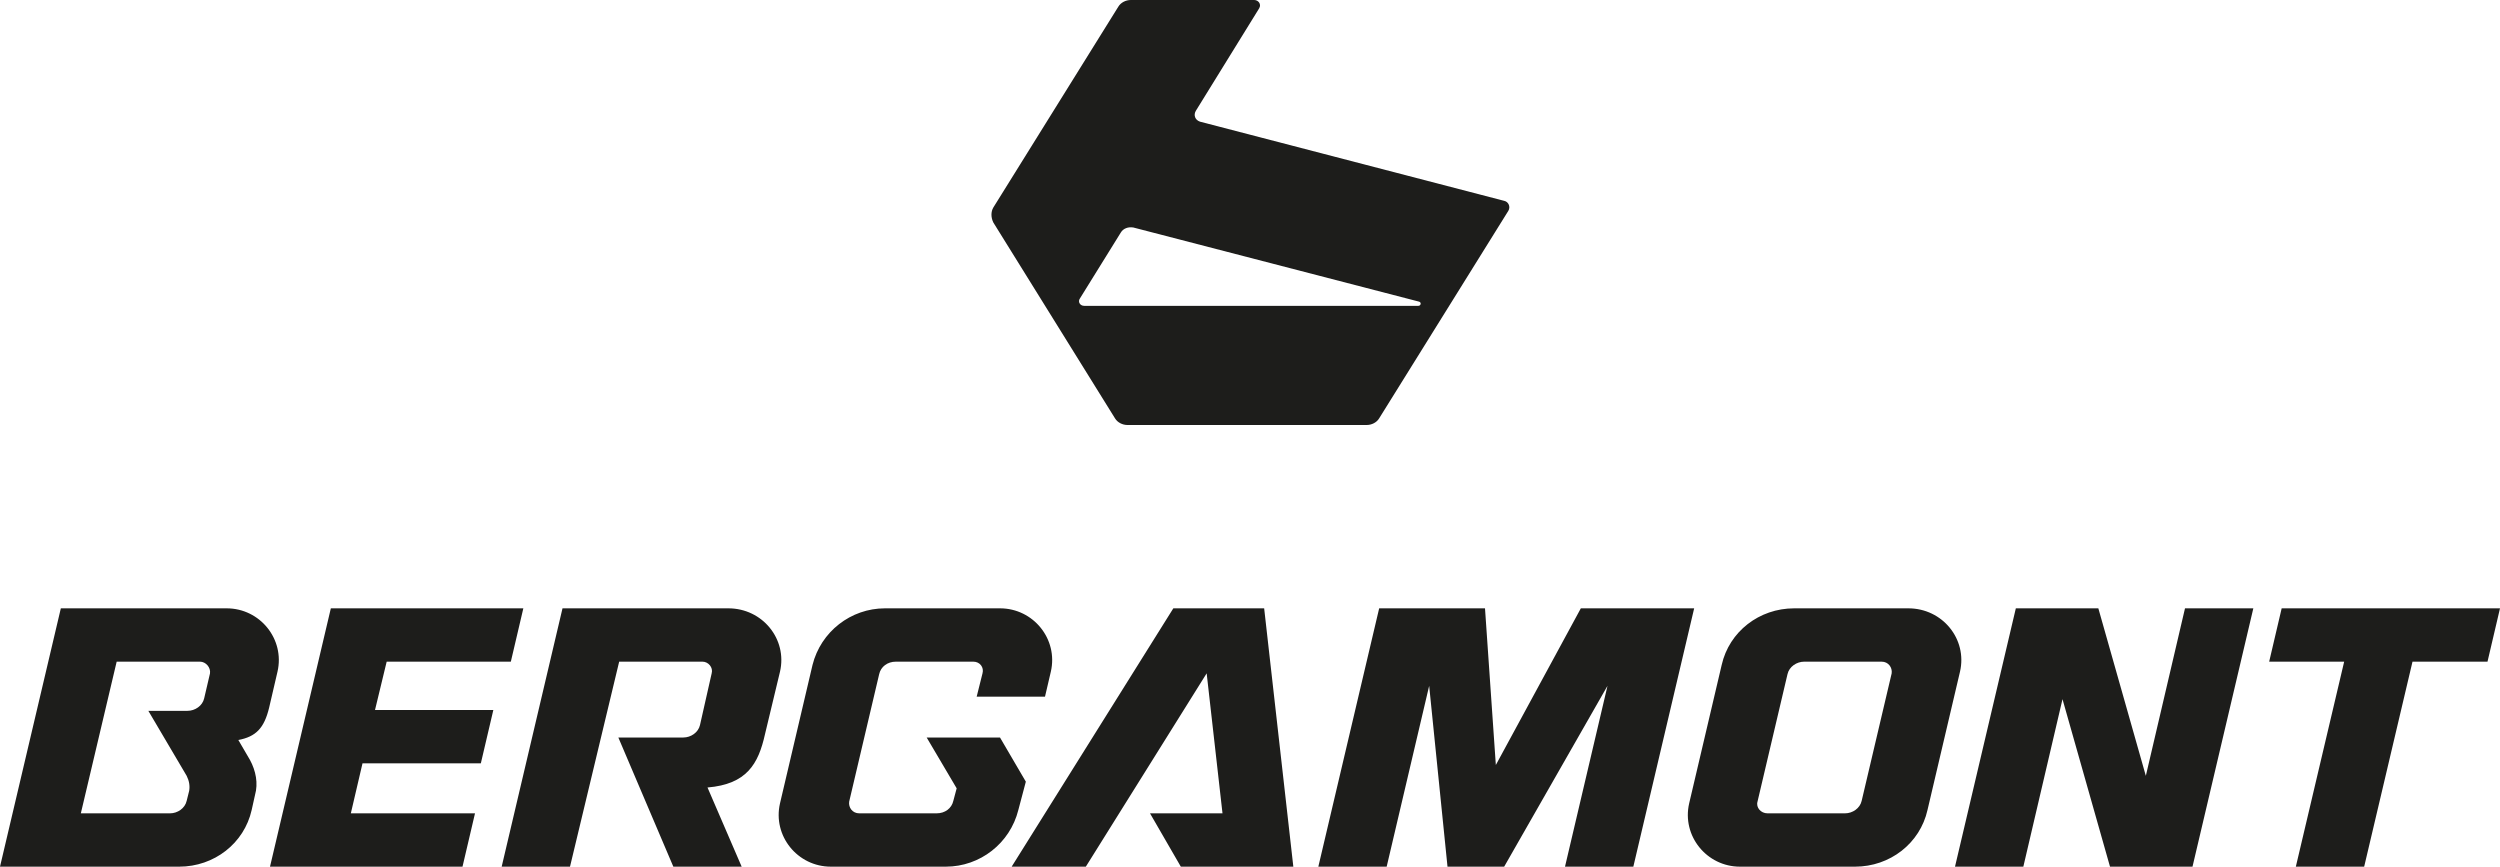
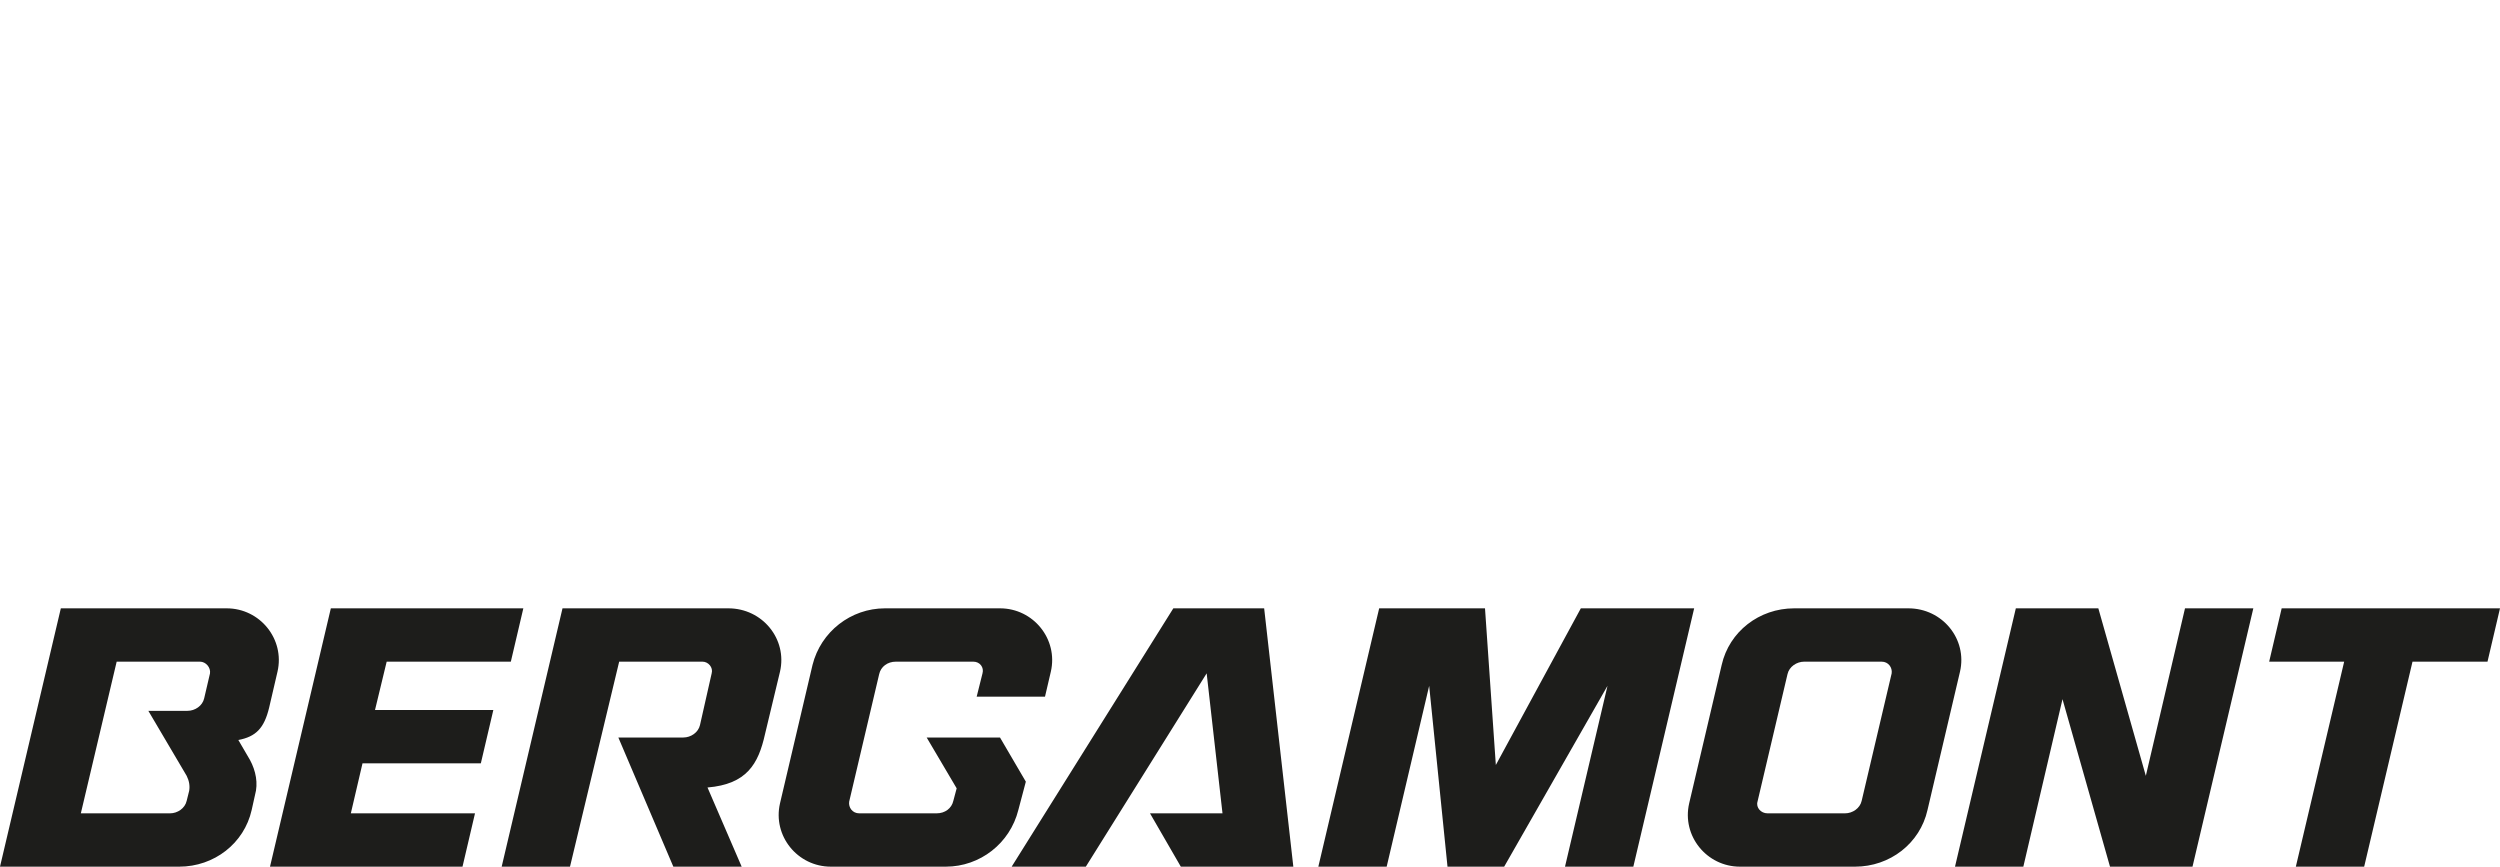
<svg xmlns="http://www.w3.org/2000/svg" id="Layer_1" data-name="Layer 1" version="1.1" viewBox="0 0 300 104">
  <defs>
    <style type="text/css">
      .cls-1 {
        fill: #1d1d1b;
        stroke-width: 0px;
      }
    </style>
  </defs>
-   <path class="cls-1" d="M129.6,35.8l4.9-7.9c.3-.5.9-.7,1.5-.6l34.3,8.9c.3.1.2.5-.1.5h-40.1c-.5,0-.8-.5-.5-.9M143.5,13.3l7.6-12.3c.3-.5-.1-1-.6-1h-14.8c-.6,0-1.2.3-1.5.8l-15,24.1c-.3.5-.3,1.2,0,1.8l14.6,23.5c.3.5.9.8,1.5.8h28.7c.6,0,1.2-.3,1.5-.8l15.5-24.9c.3-.5,0-1.1-.5-1.2l-36.5-9.5c-.6-.2-.8-.8-.5-1.3" />
  <path class="cls-1" d="M179.5,91.8l-1.3-18.8h-12.7l-7.3,31h8.2l5.1-21.7,2.2,21.7h6.8l12.4-21.7-5.1,21.7h8.2l7.3-31h-13.6l-10.2,18.8h0ZM225.8,79.4h-9.3c-.9,0-1.8.6-2,1.5l-3.6,15.3c-.2.7.4,1.4,1.2,1.4h9.3c.9,0,1.8-.6,2-1.5l3.6-15.3c.1-.7-.4-1.4-1.2-1.4ZM235.2,80.6l-3.9,16.6c-.9,4-4.5,6.8-8.7,6.8h-13.8c-4,0-7-3.7-6.1-7.6l3.9-16.6c.9-4,4.5-6.8,8.7-6.8h13.7c4.1,0,7.1,3.7,6.2,7.6ZM273.8,73l-1.5,6.4h9l-5.8,24.6h8.2l5.8-24.6h9l1.5-6.4h-26.2ZM257.5,93.1l-5.7-20.1h-9.9l-7.3,31h8.2l4.7-20.1,5.7,20.1h9.9l7.3-31h-8.2l-4.7,20.1ZM140.8,73l-19.4,31h8.9l14.5-23.2,1.9,16.8h-8.7l3.7,6.4h13.5l-3.5-31h-10.9ZM46.4,79.4h14.9l1.5-6.4h-23.1l-7.3,31h23.1l1.5-6.4h-14.9l1.4-6h14.2l1.5-6.4h-14.2l1.4-5.8h0ZM123.1,93.8l-3.1-5.3h-8.8l3.6,6.1-.4,1.5c-.2.9-1,1.5-2,1.5h-9.3c-.8,0-1.3-.7-1.2-1.4l3.6-15.3c.2-.9,1-1.5,2-1.5h9.3c.8,0,1.3.7,1.1,1.4l-.7,2.8h8.2l.7-3c.9-3.9-2.1-7.6-6.1-7.6h-13.8c-4.1,0-7.7,2.8-8.7,6.8l-3.9,16.6c-.9,3.9,2.1,7.6,6.1,7.6h13.8c4.1,0,7.7-2.8,8.7-6.8l.9-3.4ZM24,79.4h-10l-4.3,18.2h10.7c.9,0,1.8-.6,2-1.5l.3-1.2c.1-.6,0-1.2-.3-1.8l-4.6-7.8h4.7c.9,0,1.8-.6,2-1.5l.7-3c.1-.7-.5-1.4-1.2-1.4ZM33.3,80.6l-1,4.3c-.6,2.5-1.6,3.5-3.7,3.9l1.4,2.4c.7,1.3,1,2.8.6,4.2l-.4,1.8c-.9,4-4.5,6.8-8.7,6.8H0l7.3-31h19.9c4,0,7,3.7,6.1,7.6M93.6,80.6l-1.8,7.5c-.8,3.6-2.2,6-6.9,6.4l4.1,9.5h-8.2l-6.6-15.5h7.8c.9,0,1.8-.6,2-1.5l1.4-6.2c.2-.7-.4-1.4-1.1-1.4h-10l-5.9,24.6h-8.2l7.3-31h19.9c4.1,0,7.1,3.7,6.2,7.6" />
</svg>